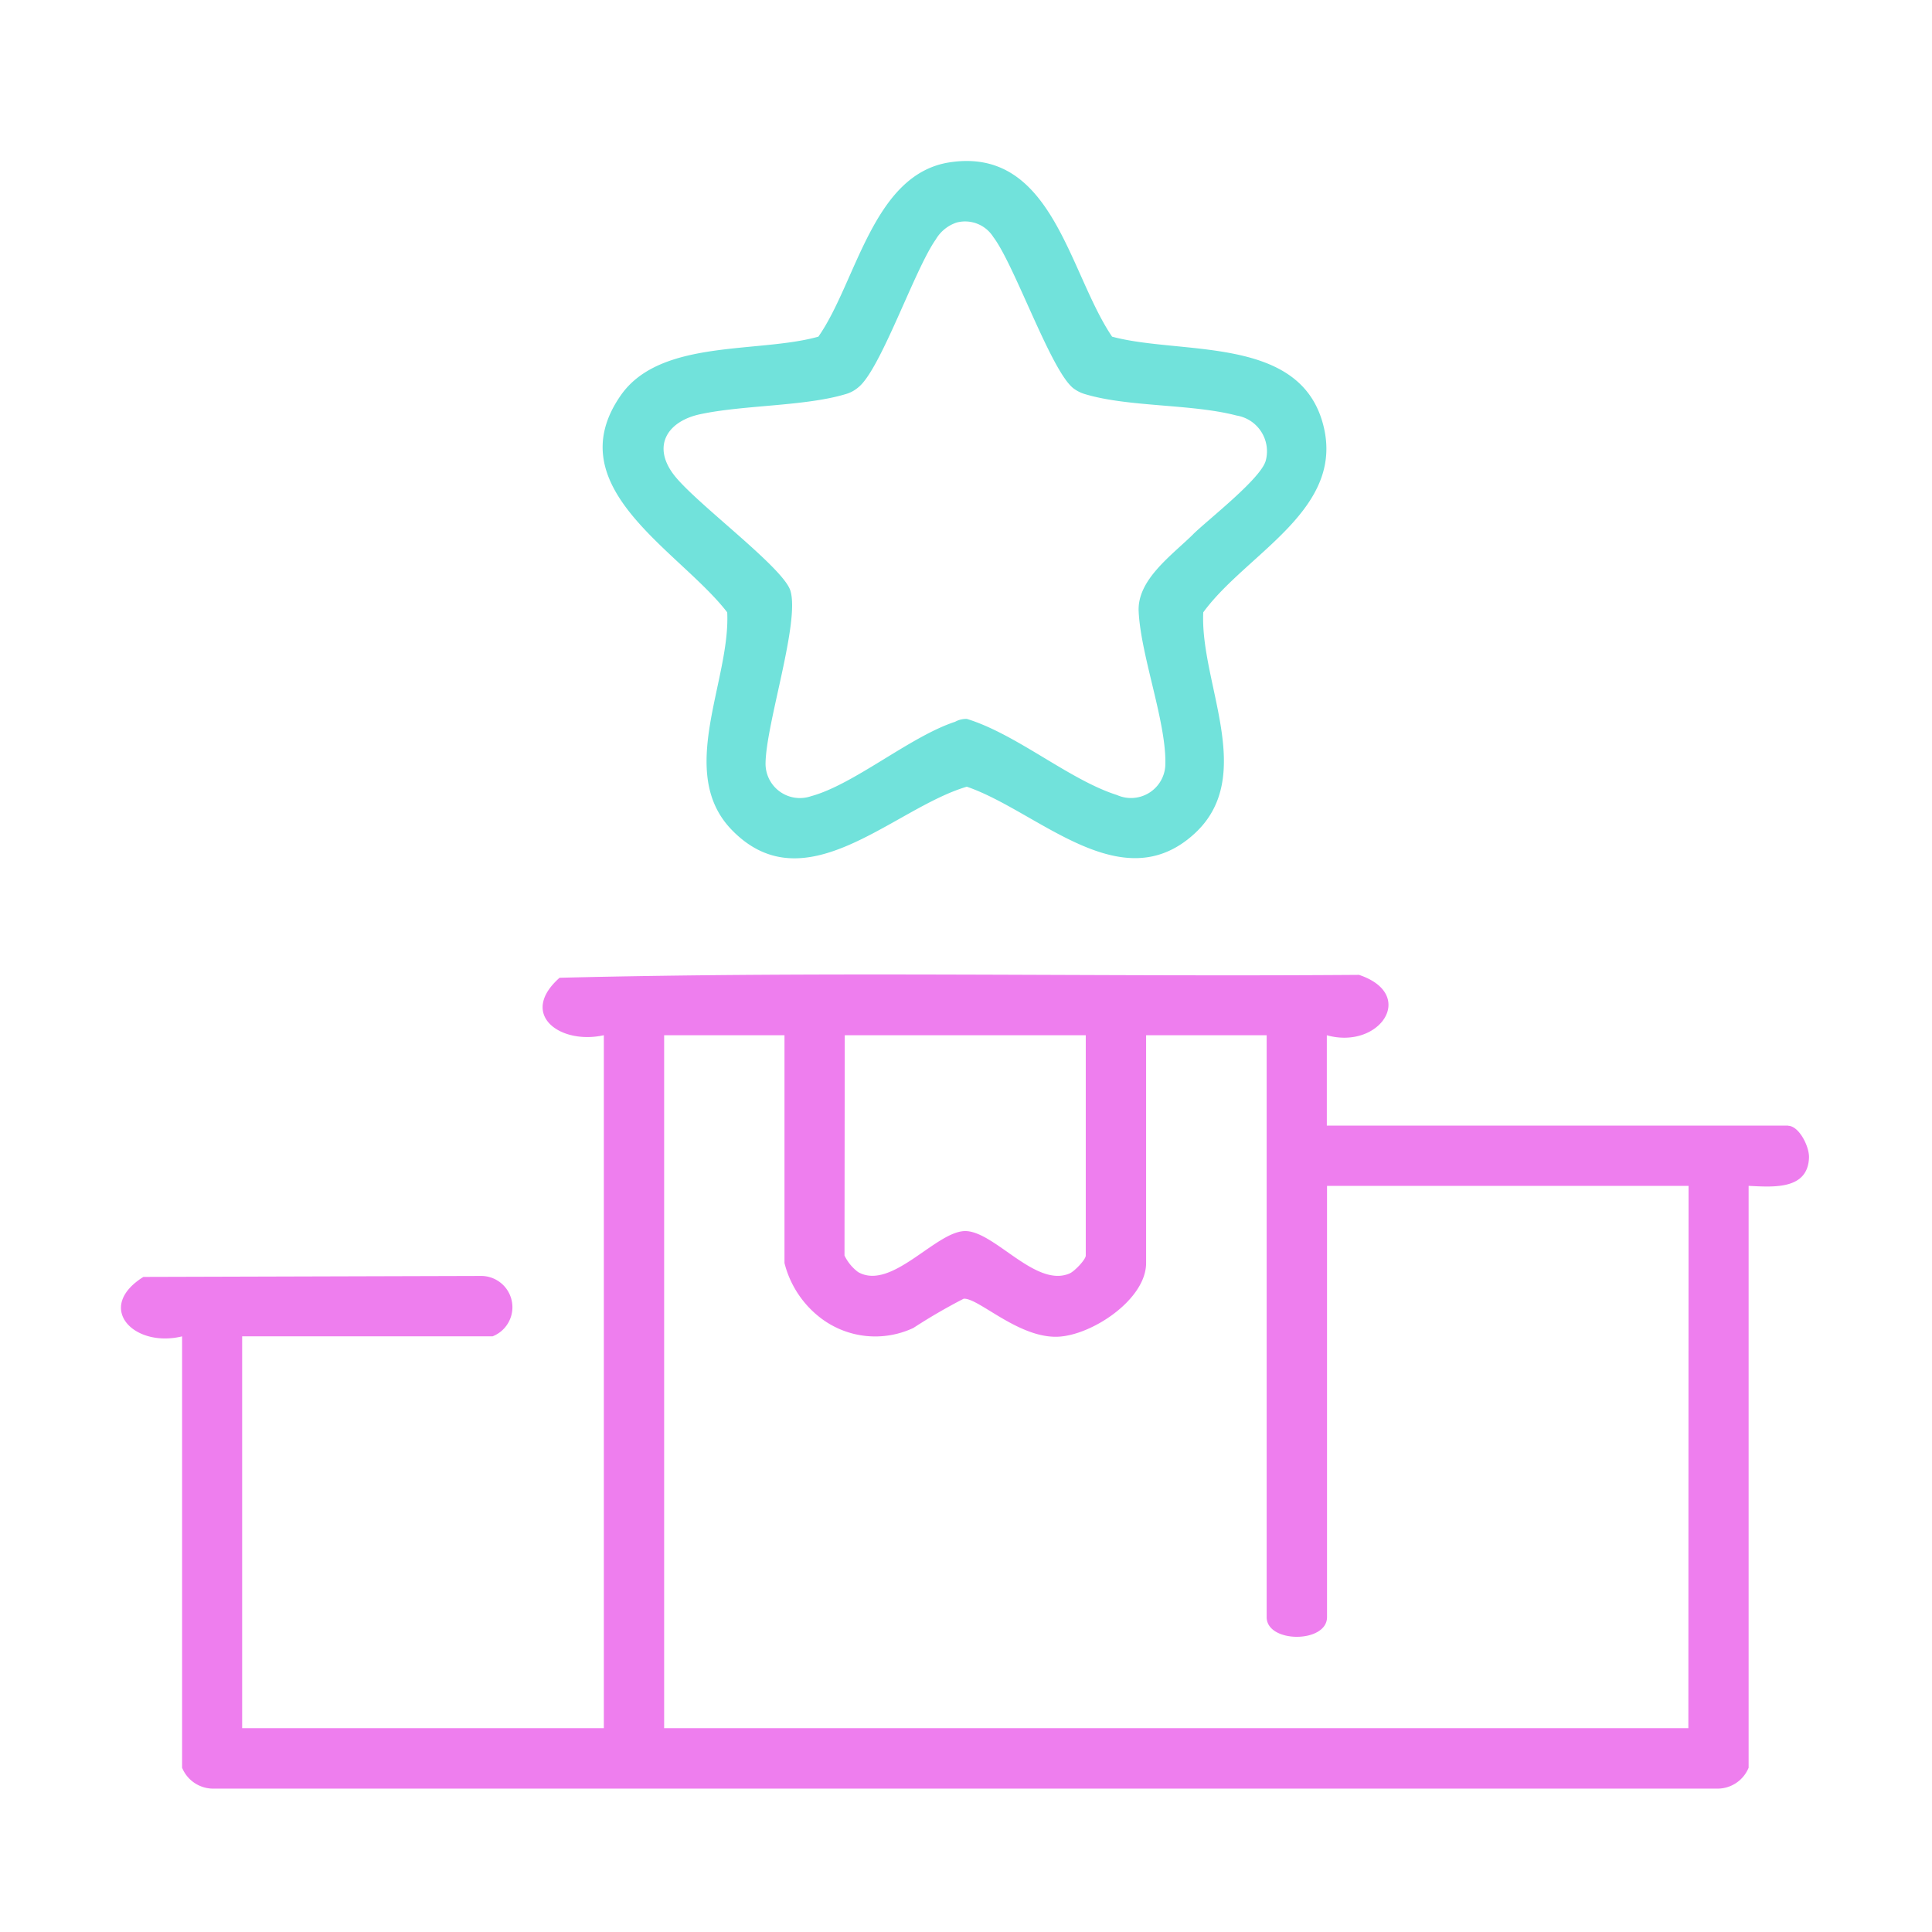
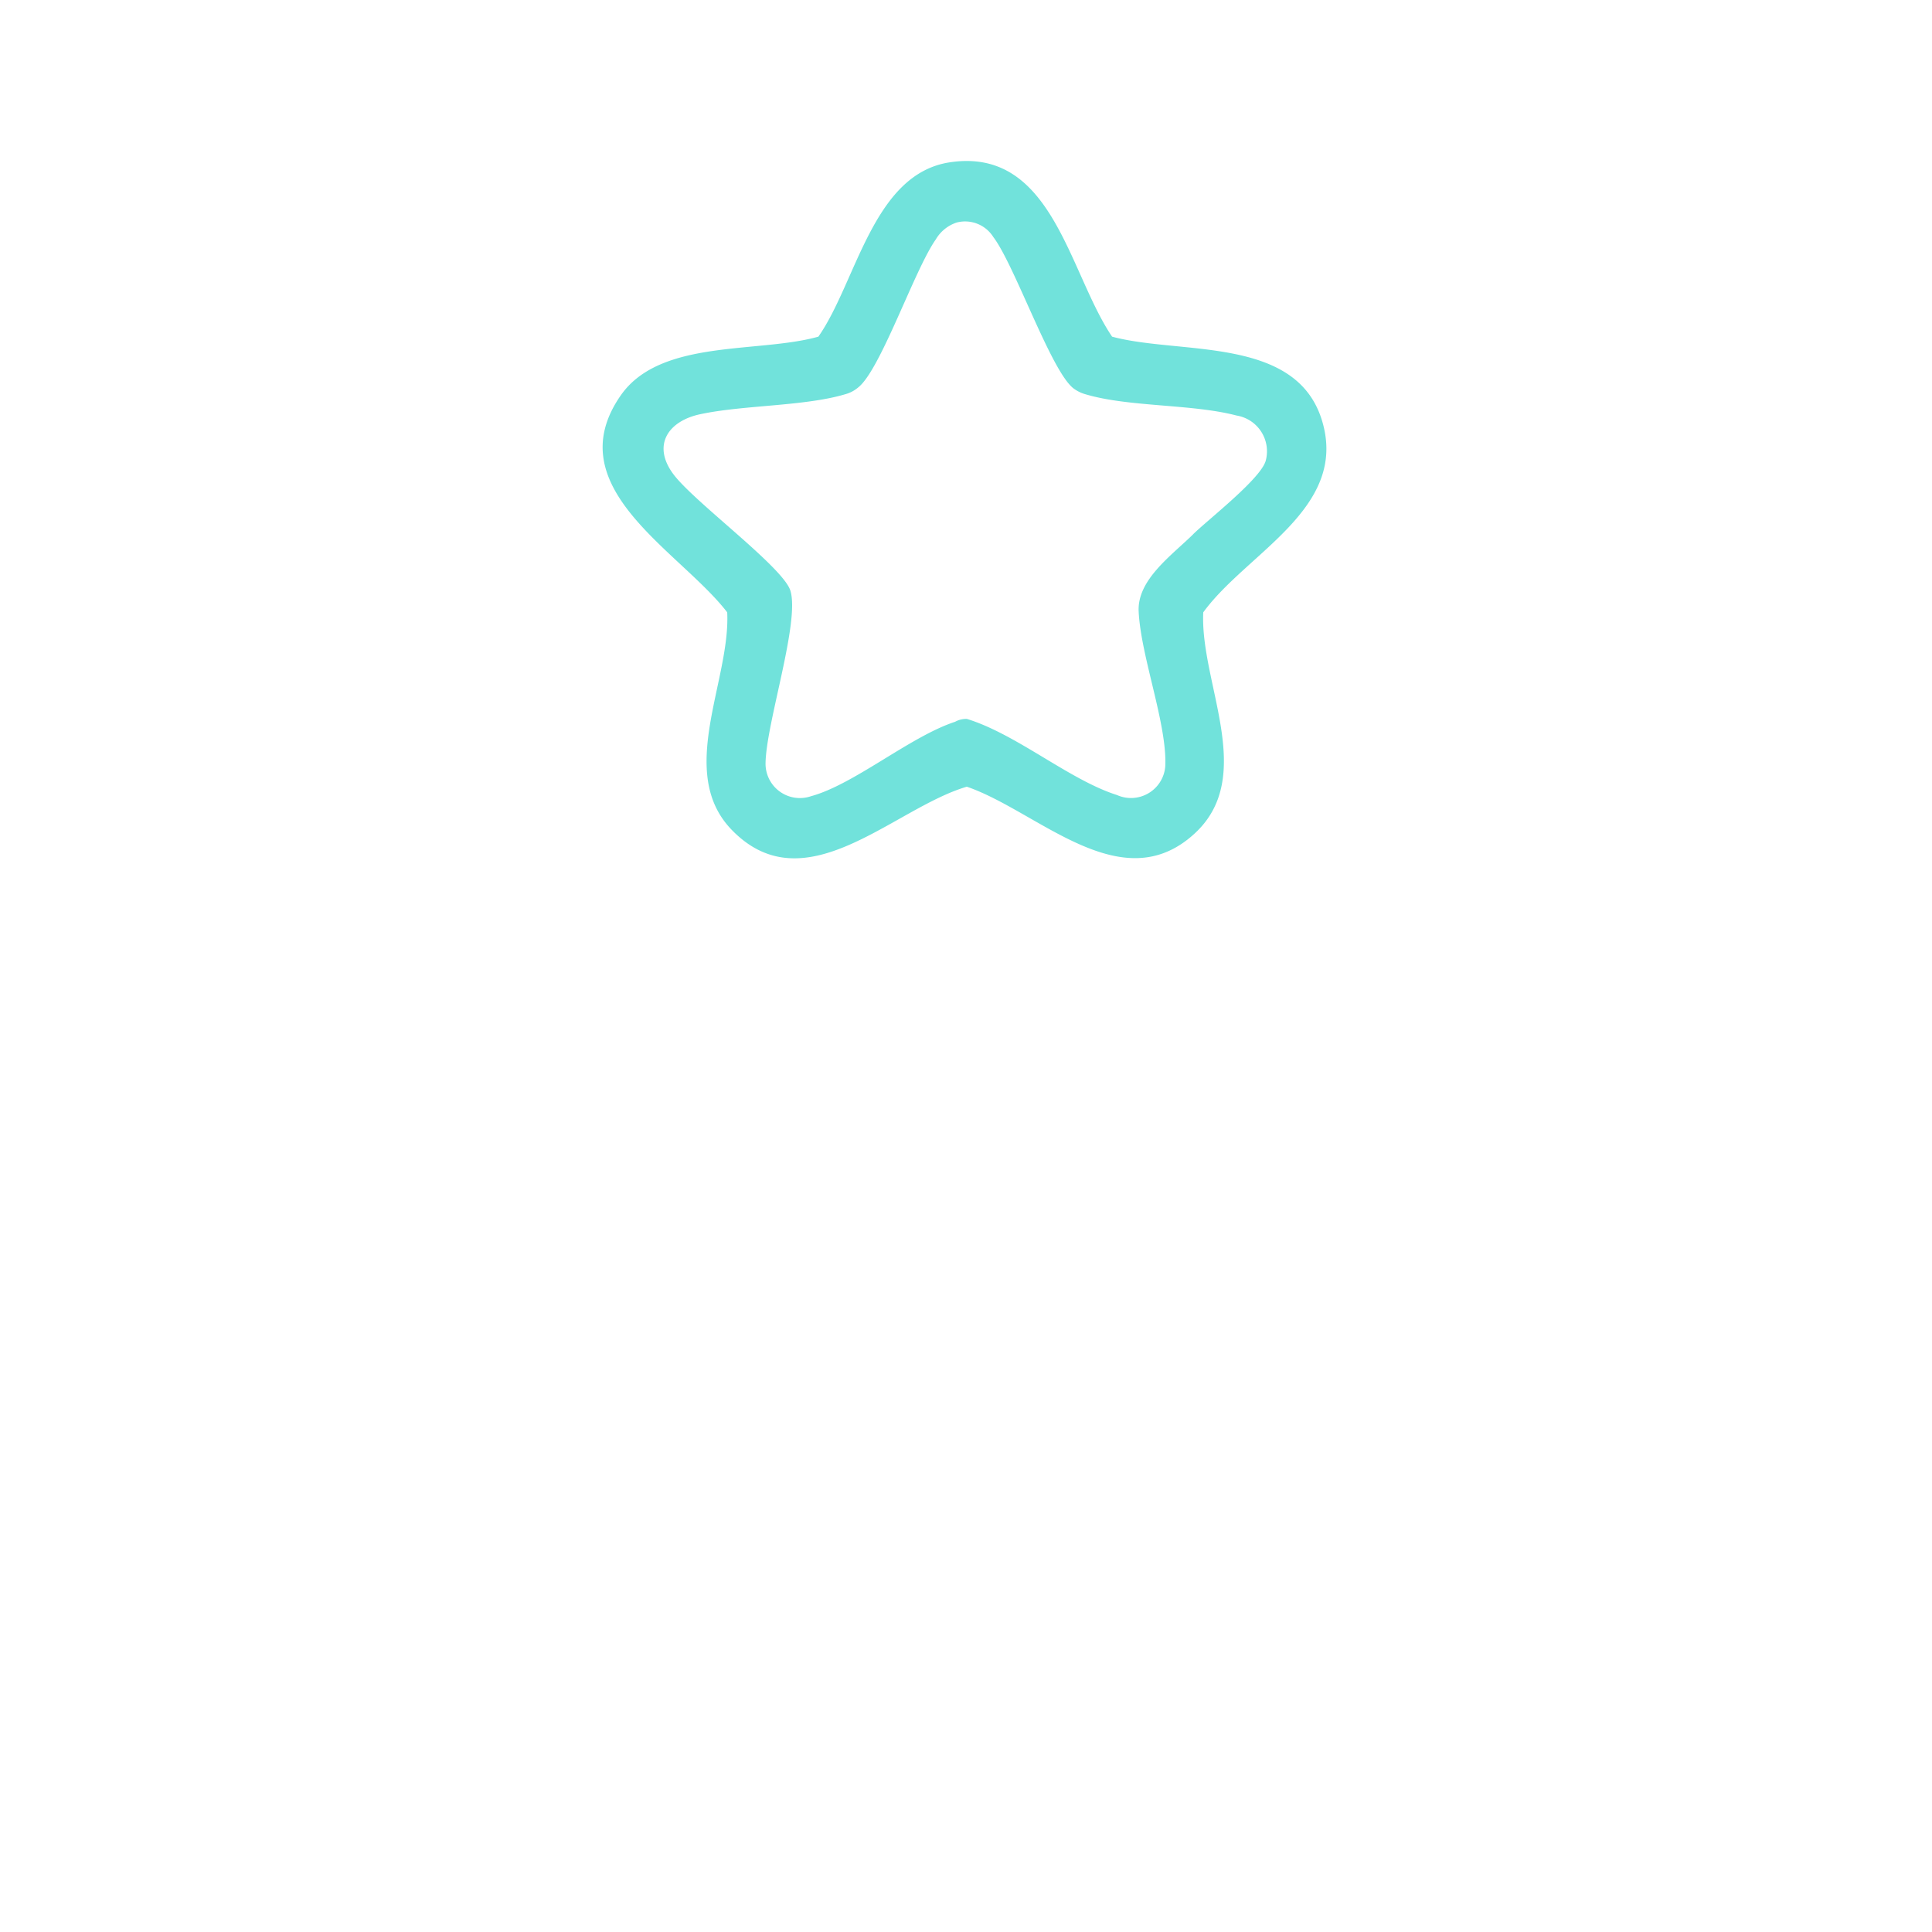
<svg xmlns="http://www.w3.org/2000/svg" width="47.999" height="47.999" viewBox="0 0 47.999 47.999">
  <defs>
    <clipPath id="a">
      <rect width="41.946" height="40.45" transform="translate(0 0)" fill="#ee7eee" />
    </clipPath>
  </defs>
  <g transform="translate(-8585 -11510)">
    <rect width="47.999" height="47.999" transform="translate(8585 11510)" fill="none" />
    <g transform="translate(8588 11514)">
      <g clip-path="url(#a)">
-         <path d="M41.425,23.965H29.964V21.72c1.314.366,2.249-1.014.8-1.5-6.618.05-13.258-.093-19.862.072-1.028.911.015,1.67,1.1,1.427V38.936H3.016V29.2H9.238a.777.777,0,0,0-.276-1.5l-8.4.024c-1.211.761-.241,1.77.962,1.477V39.918a.836.836,0,0,0,.791.519H39.652a.836.836,0,0,0,.791-.519V25.462c.595.027,1.47.11,1.5-.7.012-.275-.248-.793-.521-.793M17.987,21.72h5.988v5.473c0,.1-.279.392-.4.444-.827.361-1.828-1-2.557-1.051s-1.855,1.5-2.7,1.017a1.124,1.124,0,0,1-.337-.41ZM38.946,38.936H13.5V21.72H16.49v5.66a2.48,2.48,0,0,0,.889,1.357,2.234,2.234,0,0,0,2.313.255,14.166,14.166,0,0,1,1.249-.726c.36-.03,1.356.978,2.333.944.844-.028,2.2-.923,2.2-1.83V21.72h2.995V36.176c0,.652,1.5.652,1.5,0V25.462h8.982Z" fill="#ee7eee" />
        <path d="M29.844,6.448C29.2,4.336,26.321,4.82,24.629,4.364c-1.084-1.6-1.48-4.73-4.047-4.329-1.9.3-2.305,2.979-3.25,4.329-1.492.42-3.922.049-4.907,1.455-1.6,2.292,1.46,3.859,2.642,5.394.085,1.7-1.272,3.98.114,5.406,1.827,1.882,4.013-.538,5.839-1.074,1.774.608,3.841,2.839,5.661,1.162,1.546-1.425.129-3.736.213-5.494,1.083-1.488,3.613-2.582,2.95-4.765m-3.2,2.825c-.543.533-1.392,1.13-1.355,1.917.053,1.116.706,2.792.662,3.838a.854.854,0,0,1-1.2.724c-1.181-.374-2.489-1.51-3.729-1.891a.565.565,0,0,0-.293.071c-1.115.365-2.513,1.56-3.58,1.849a.853.853,0,0,1-1.129-.84c.022-.994.857-3.5.616-4.268-.183-.586-2.39-2.2-2.907-2.893-.535-.719-.131-1.319.667-1.489,1.084-.232,2.6-.194,3.616-.5a.823.823,0,0,0,.306-.163c.558-.431,1.4-2.928,1.932-3.681a.944.944,0,0,1,.52-.419.828.828,0,0,1,.909.362c.541.712,1.467,3.428,2.021,3.78a.882.882,0,0,0,.253.121c1.085.327,2.646.239,3.771.533a.9.9,0,0,1,.726,1.107c-.1.444-1.43,1.471-1.809,1.843" fill="#71e2db" />
      </g>
    </g>
  </g>
</svg>